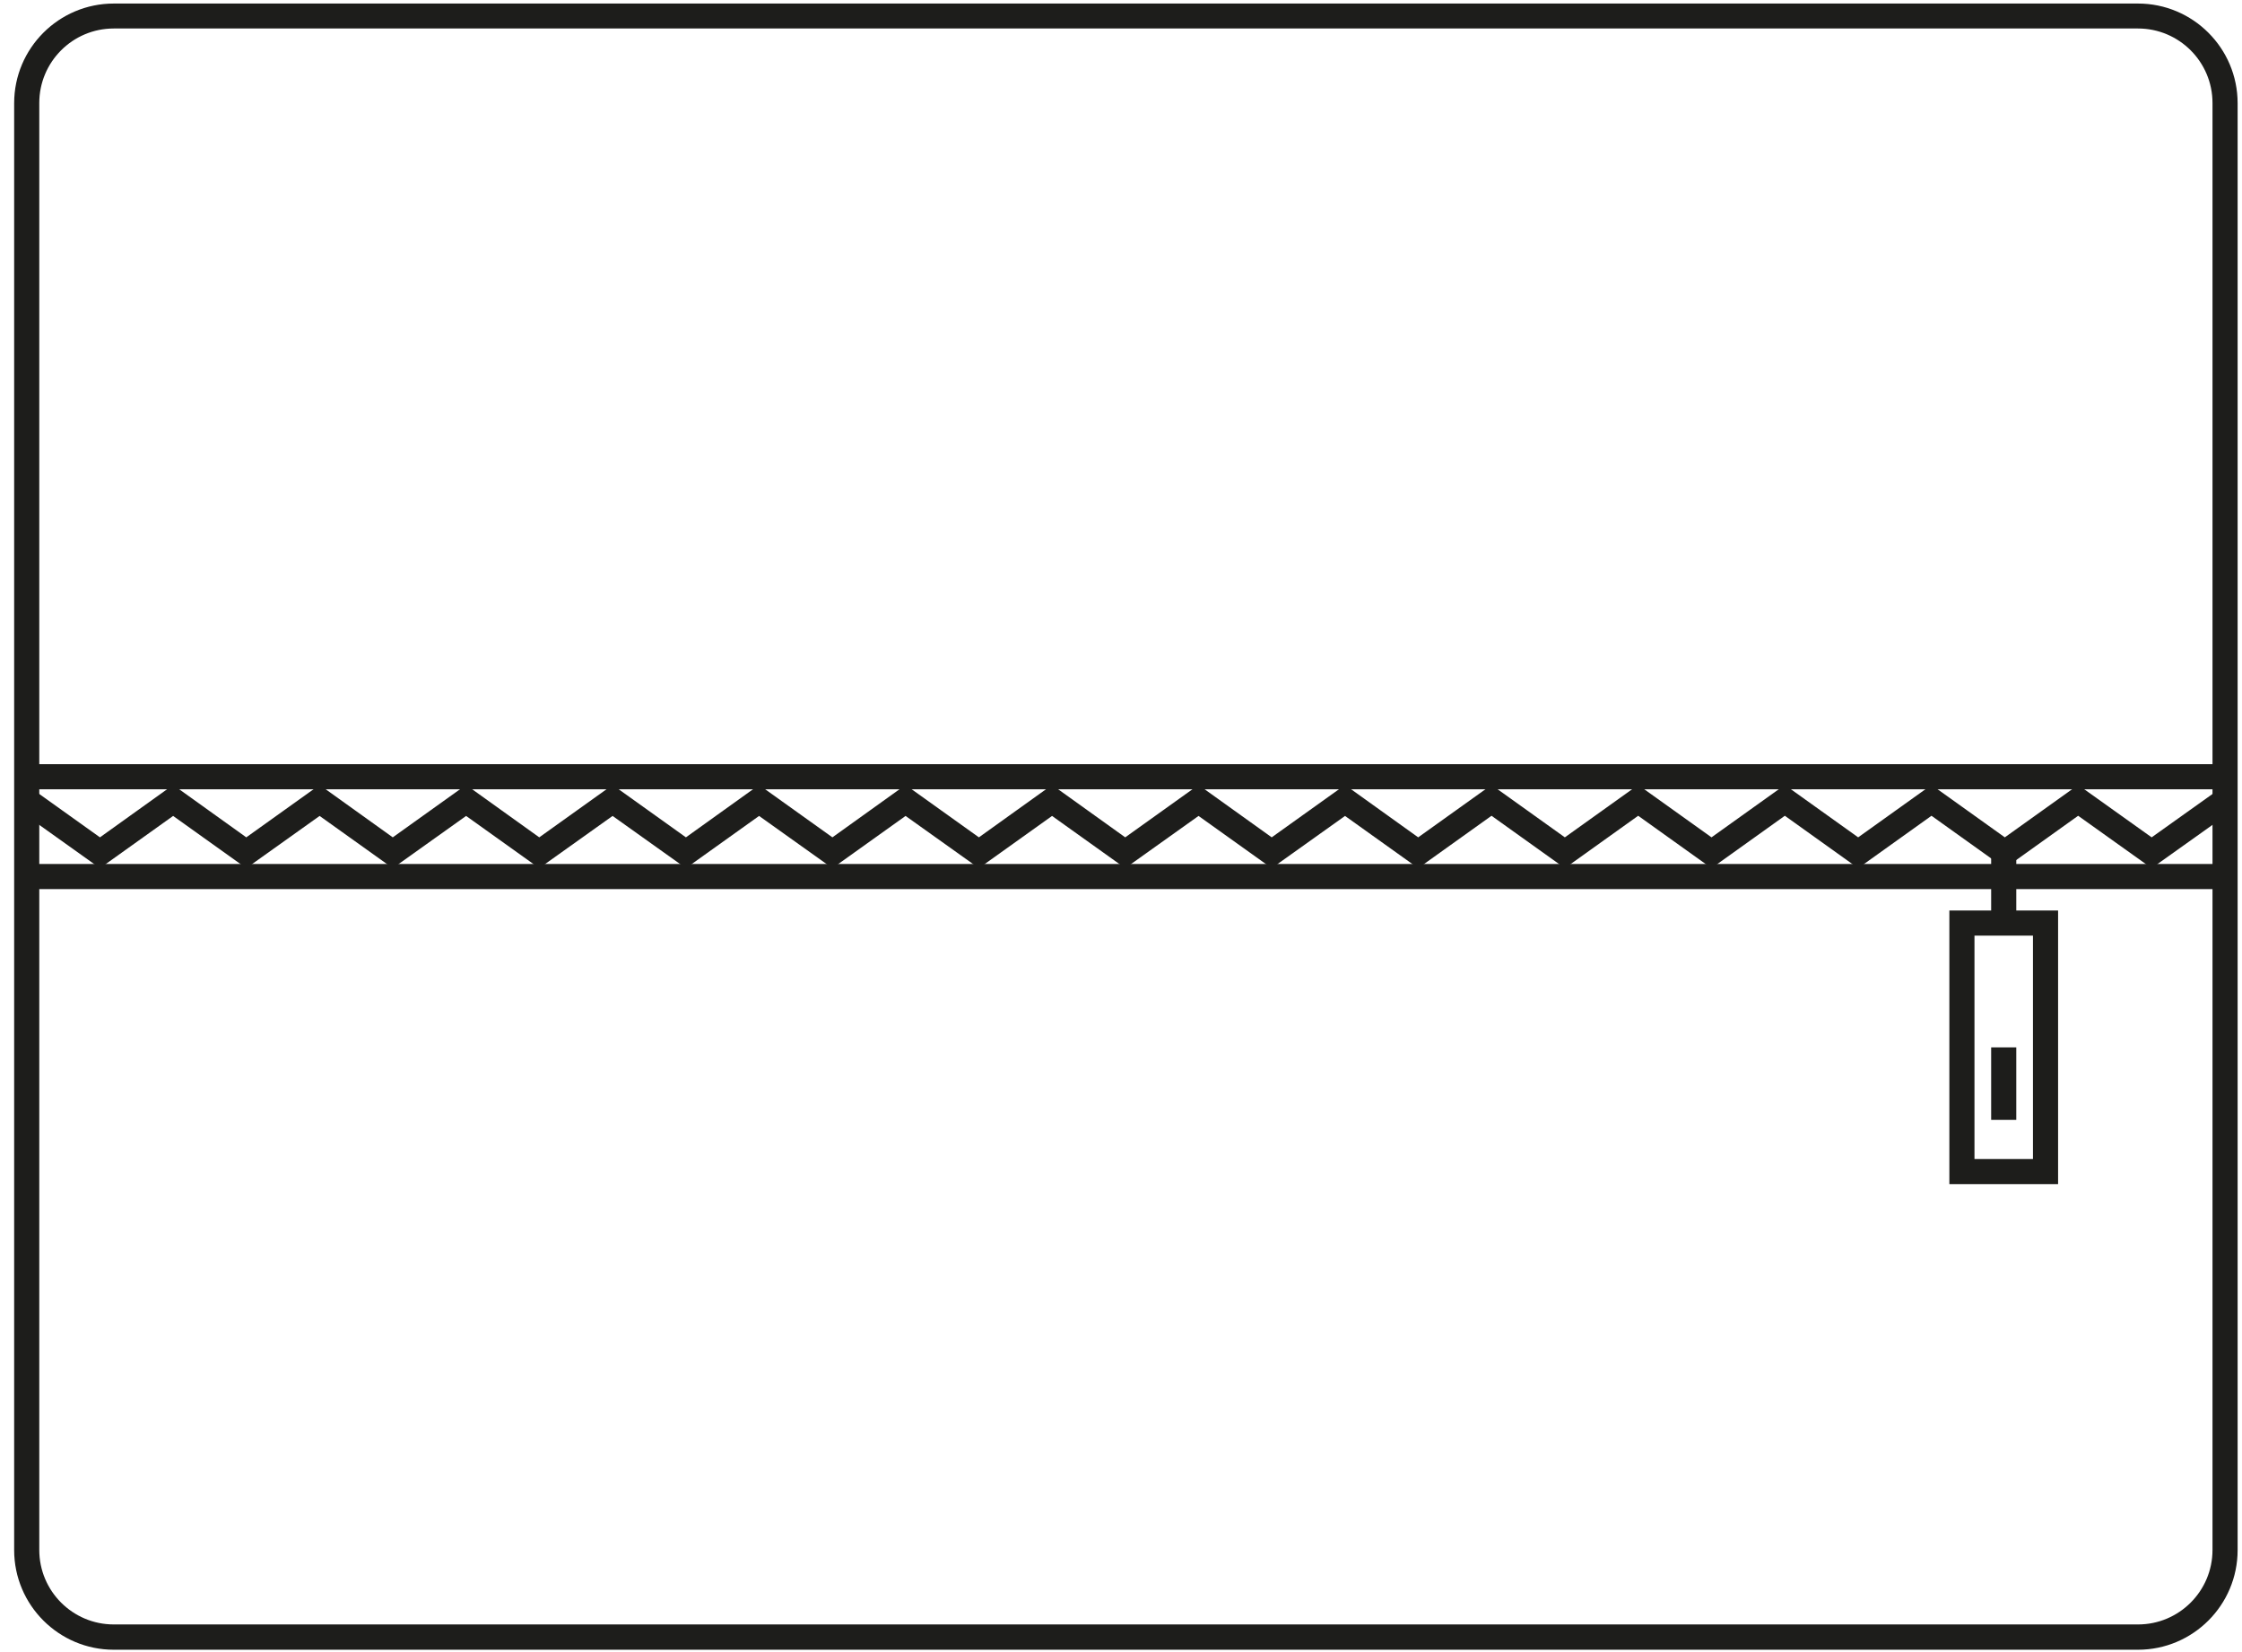
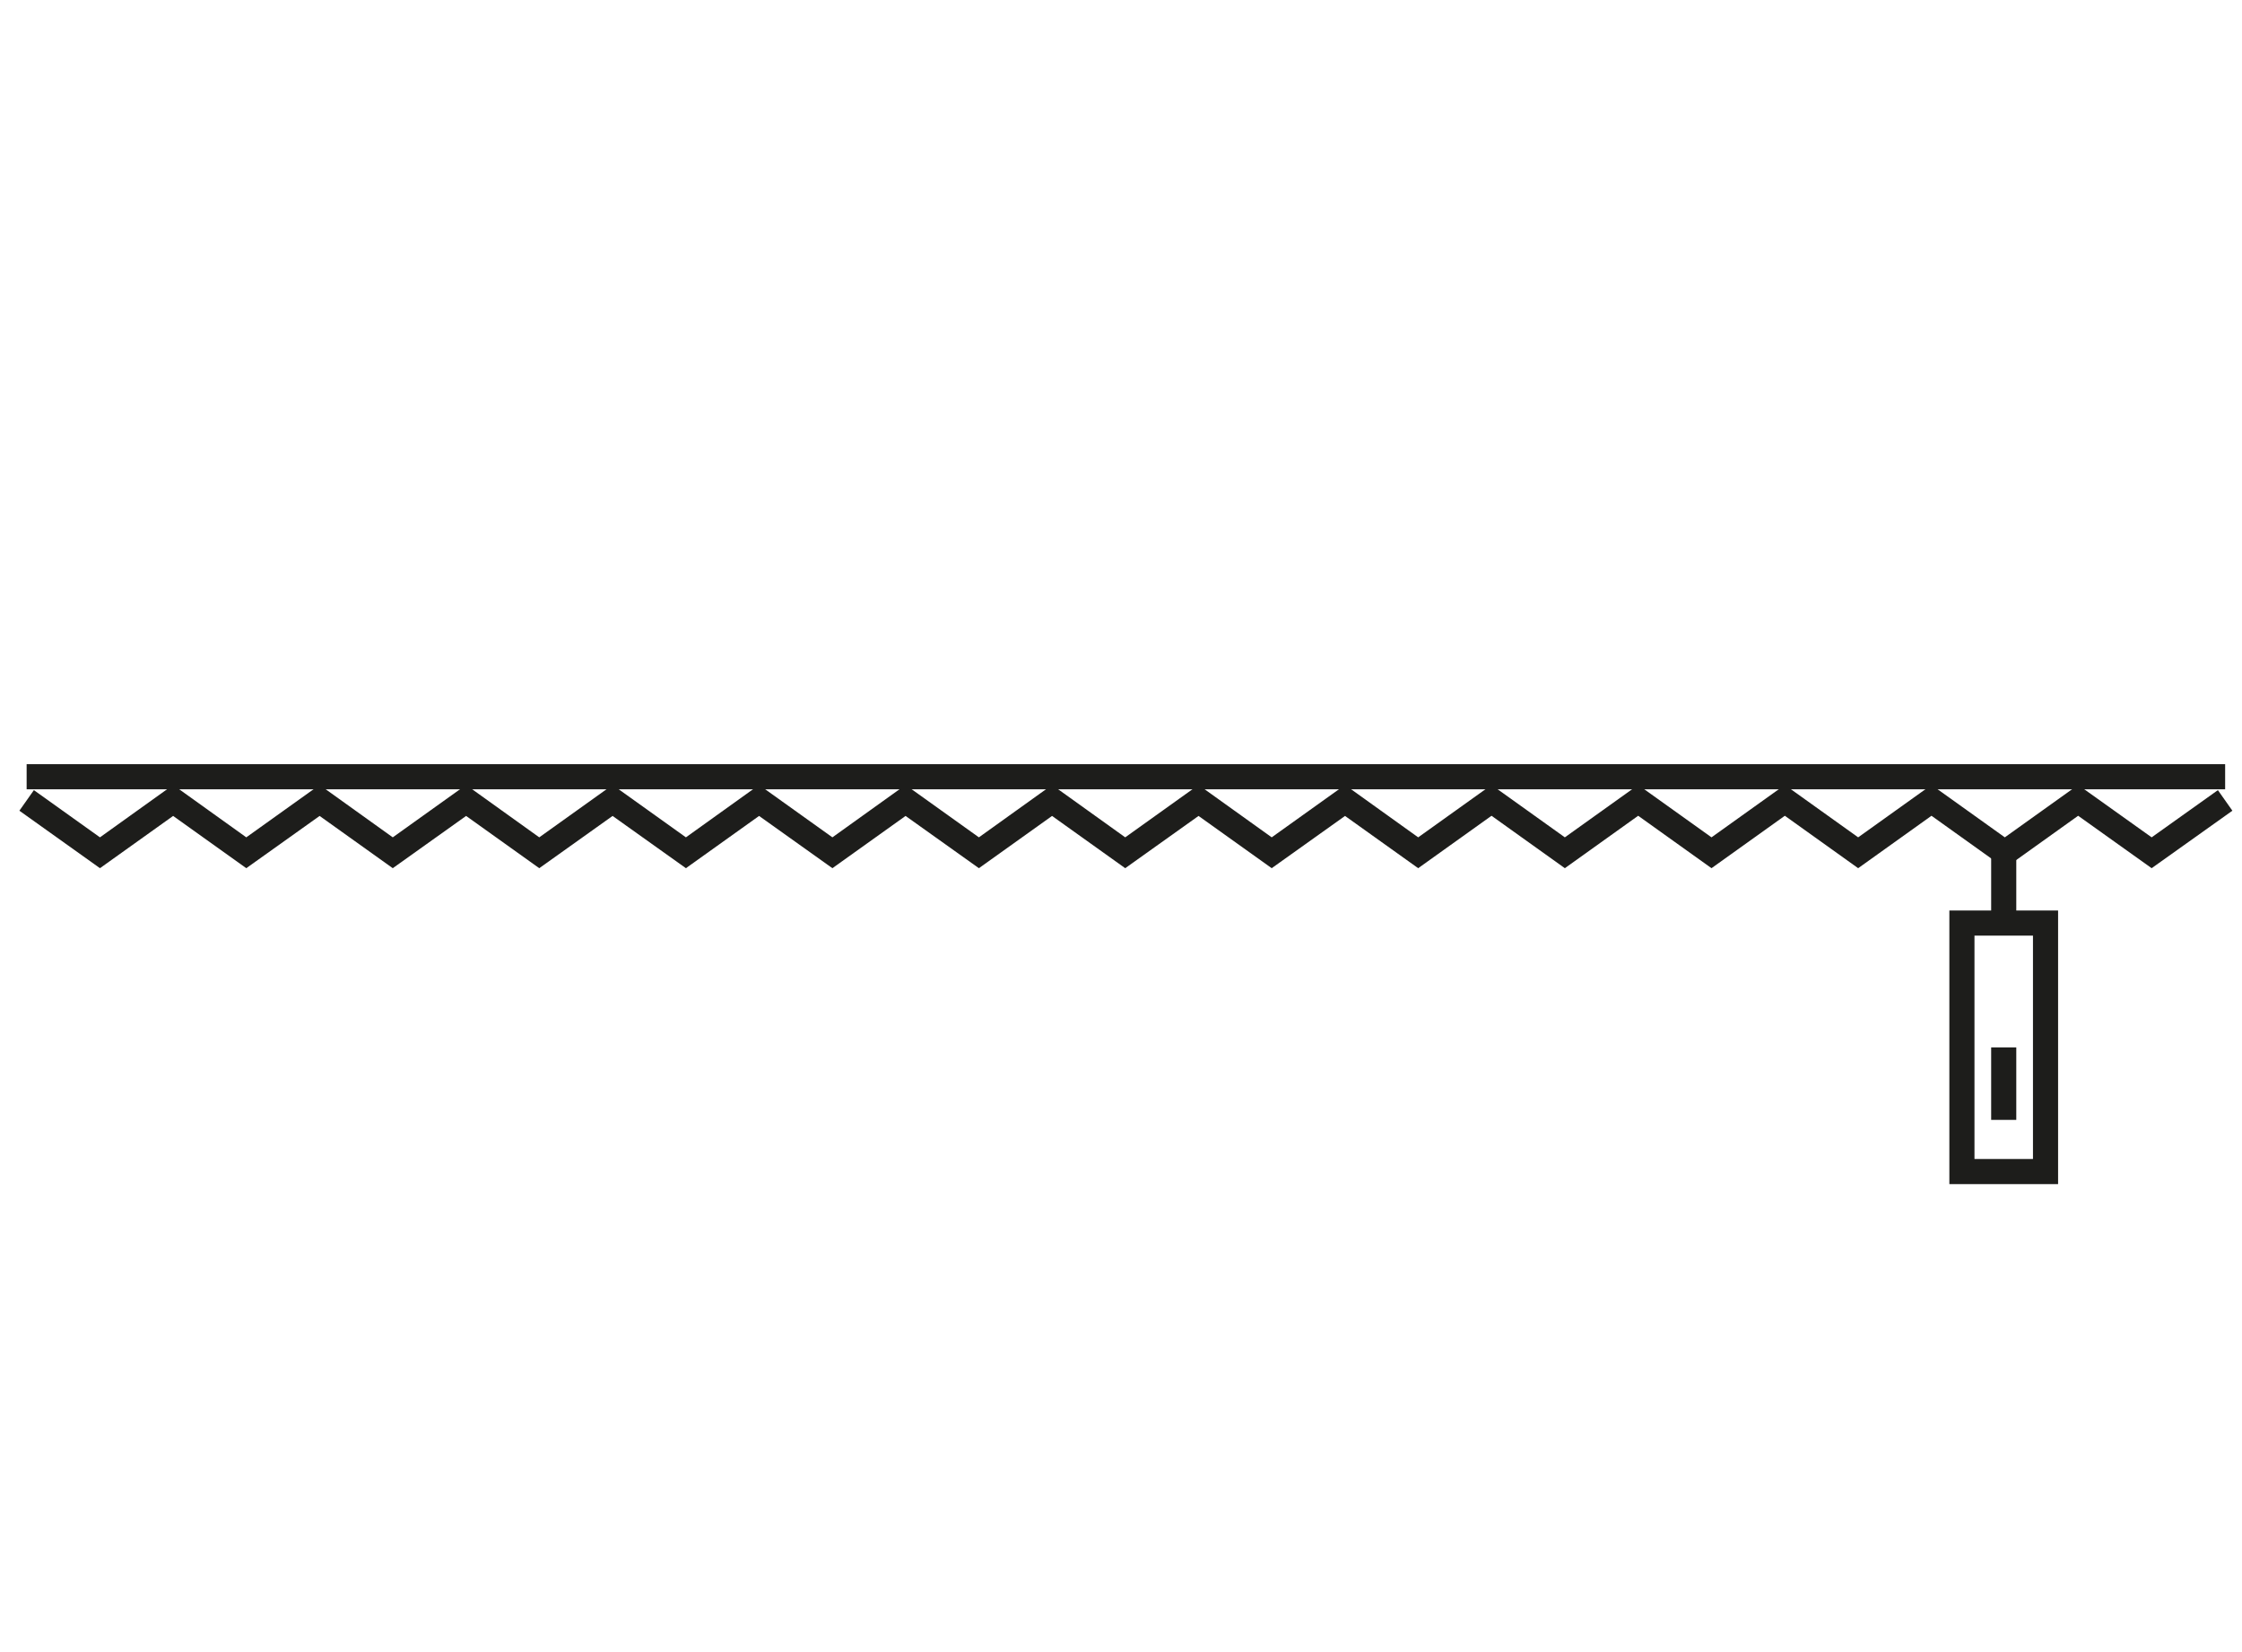
<svg xmlns="http://www.w3.org/2000/svg" width="133" height="98" viewBox="0 0 133 98" fill="none">
-   <path d="M126.83 97.86H6.75C3.49 97.86 0.84 95.21 0.84 91.95V6.12C0.84 2.86 3.49 0.21 6.75 0.21H126.83C130.09 0.21 132.74 2.86 132.74 6.12V91.95C132.74 95.21 130.09 97.86 126.83 97.86ZM6.75 1.69C4.31 1.69 2.33 3.67 2.33 6.11V91.94C2.33 94.38 4.31 96.36 6.75 96.36H126.83C129.27 96.36 131.25 94.38 131.25 91.94V6.11C131.25 3.67 129.27 1.69 126.83 1.69H6.75Z" fill="#1D1D1B" />
  <path d="M58.07 51.5L53.72 48.4L49.38 51.5L45.03 48.4L40.69 51.5L36.34 48.4L31.99 51.5L27.65 48.4L23.3 51.5L18.96 48.4L14.61 51.5L10.27 48.4L5.93 51.5L1.15 48.09L2.01 46.87L5.93 49.67L10.27 46.56L14.61 49.67L18.96 46.56L23.3 49.67L27.65 46.56L31.99 49.67L36.34 46.56L40.69 49.67L45.03 46.56L49.38 49.67L53.72 46.56L58.07 49.67L62.41 46.56L66.75 49.67L71.1 46.56L75.44 49.67L79.79 46.56L84.13 49.67L88.48 46.56L92.83 49.67L97.18 46.56L101.53 49.67L105.88 46.56L110.23 49.67L114.58 46.56L118.93 49.67L123.28 46.56L127.64 49.67L131.57 46.87L132.43 48.09L127.64 51.5L123.28 48.39L118.93 51.5L114.58 48.39L110.23 51.5L105.88 48.39L101.53 51.5L97.18 48.39L92.83 51.5L88.48 48.39L84.13 51.5L79.79 48.4L75.44 51.5L71.1 48.4L66.75 51.5L62.41 48.4L58.07 51.5Z" fill="#1D1D1B" />
-   <path d="M132 51.25H1.58V52.74H132V51.25Z" fill="#1D1D1B" />
  <path d="M132 45.33H1.58V46.82H132V45.33Z" fill="#1D1D1B" />
  <path d="M122.09 70.24H115.64V54.01H122.09V70.24ZM117.13 68.75H120.6V55.5H117.13V68.75Z" fill="#1D1D1B" />
  <path d="M119.61 49.74H118.12V54.25H119.61V49.74Z" fill="#1D1D1B" />
  <path d="M119.61 62.13H118.12V66.43H119.61V62.13Z" fill="#1D1D1B" />
</svg>